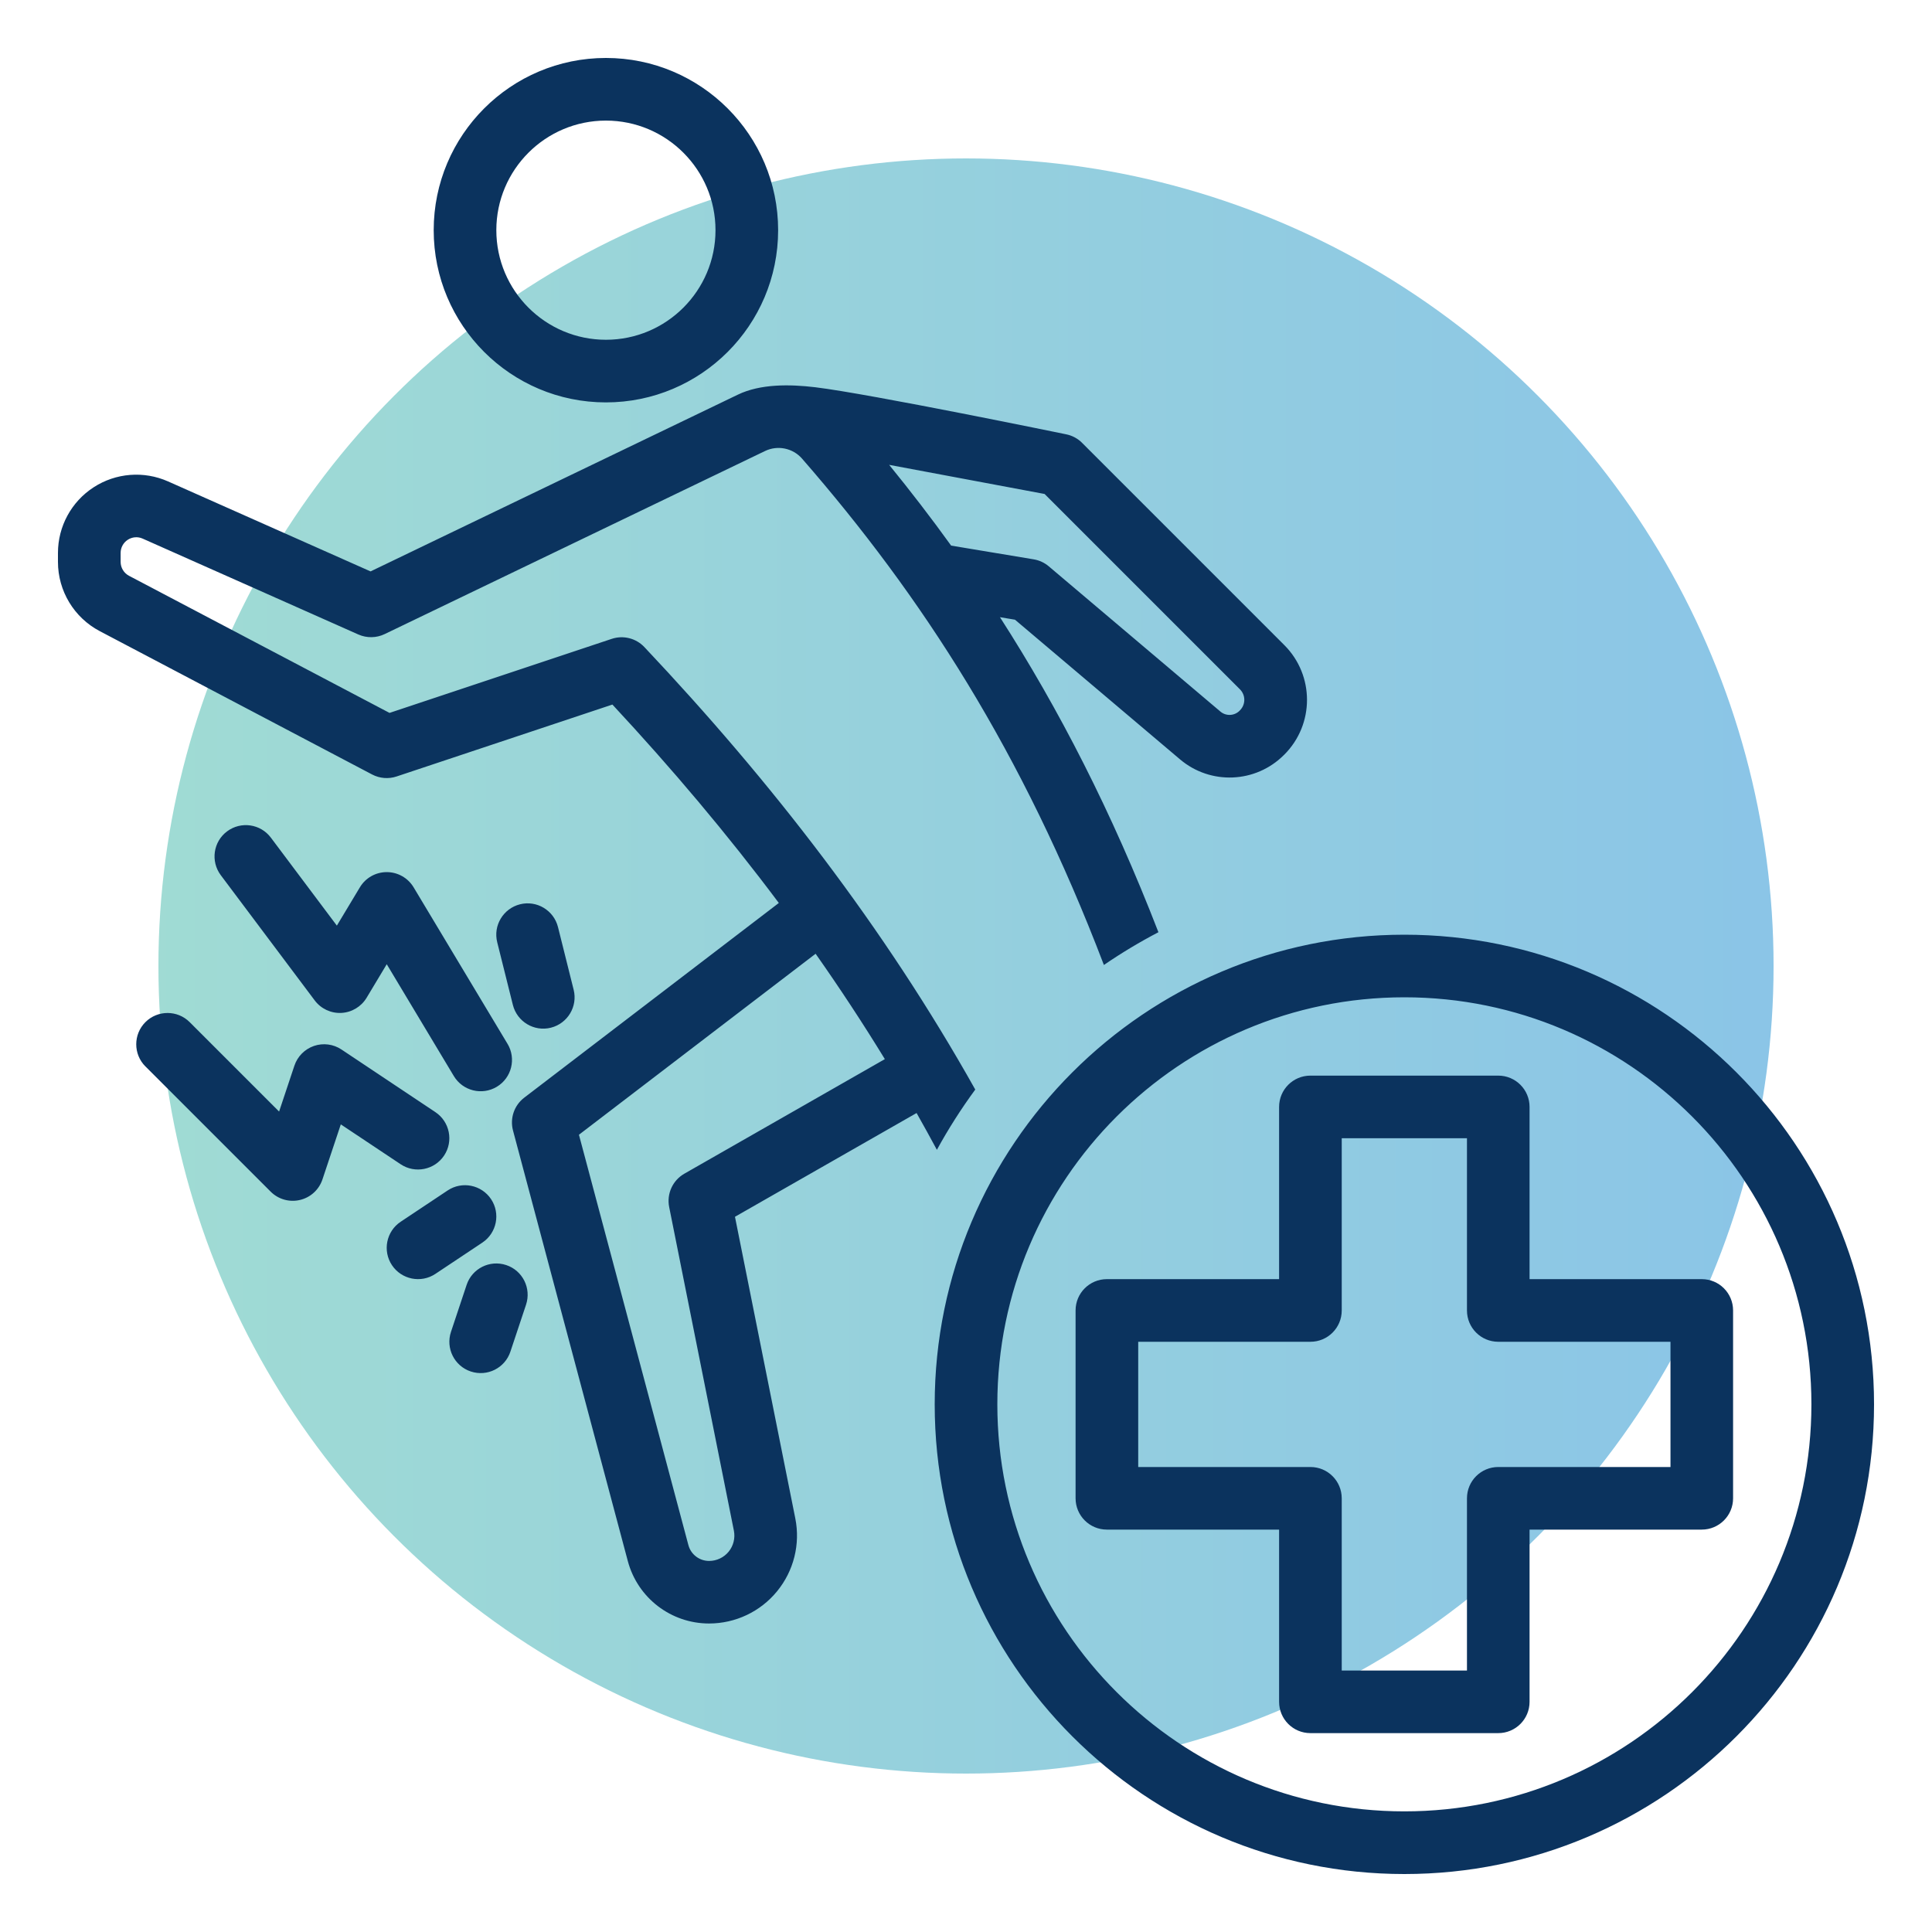
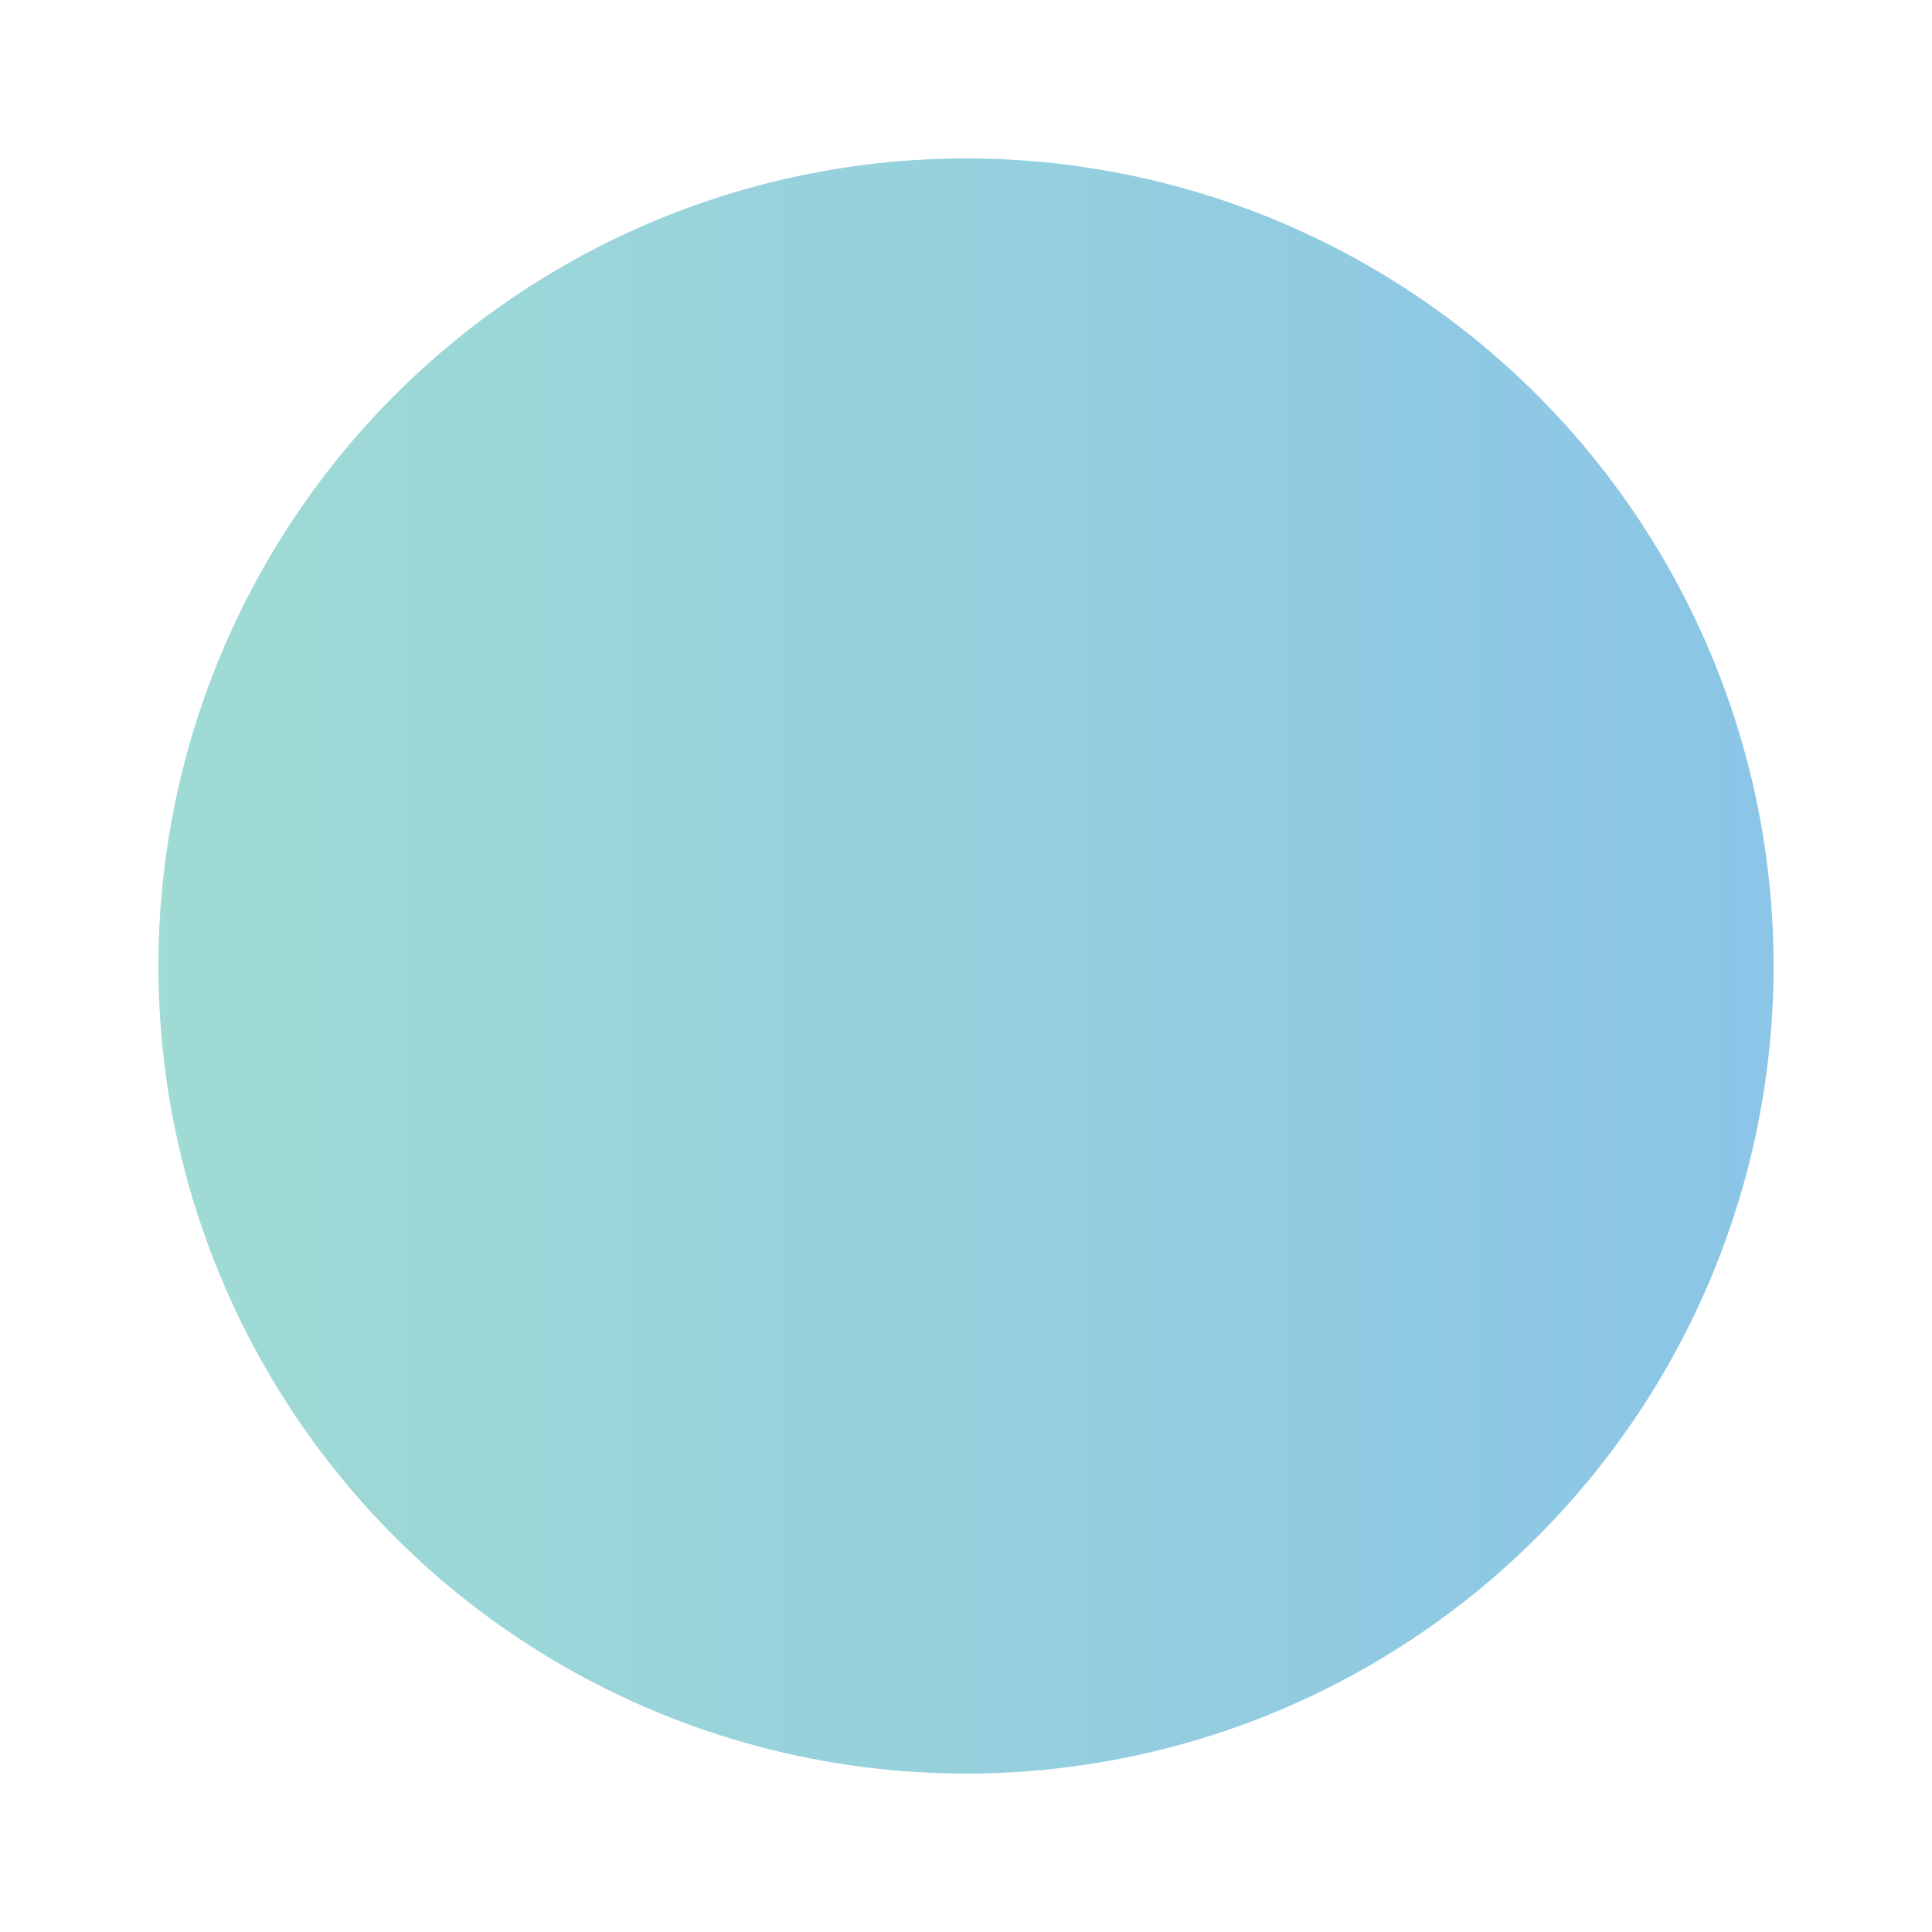
<svg xmlns="http://www.w3.org/2000/svg" id="Layer_1" data-name="Layer 1" viewBox="0 0 500 500">
  <defs>
    <style>
      .cls-1 {
        fill: url(#linear-gradient);
        opacity: .6;
      }

      .cls-2 {
        fill: #0b335e;
        fill-rule: evenodd;
      }
    </style>
    <linearGradient id="linear-gradient" x1="41" y1="250" x2="459" y2="250" gradientUnits="userSpaceOnUse">
      <stop offset="0" stop-color="#60c3b7" />
      <stop offset="1" stop-color="#3d9ed7" />
    </linearGradient>
  </defs>
  <circle class="cls-1" cx="250" cy="250" r="209" />
  <g id="Icon">
-     <path class="cls-2" d="M363.45,241.9c67.08,0,121.55,54.47,121.55,121.55s-54.47,121.55-121.55,121.55-121.55-54.47-121.55-121.55,54.47-121.55,121.55-121.55ZM363.45,258.1c-58.14,0-105.34,47.2-105.34,105.34s47.2,105.34,105.34,105.34,105.34-47.2,105.34-105.34-47.2-105.34-105.34-105.34ZM331.03,395.86h-44.57c-4.48,0-8.1-3.63-8.1-8.1v-48.62c0-4.48,3.63-8.1,8.1-8.1h44.57v-44.57c0-4.48,3.63-8.1,8.1-8.1h48.62c4.48,0,8.1,3.63,8.1,8.1v44.57h44.57c4.48,0,8.1,3.63,8.1,8.1v48.62c0,4.48-3.63,8.1-8.1,8.1h-44.57v44.57c0,4.48-3.63,8.1-8.1,8.1h-48.62c-4.48,0-8.1-3.63-8.1-8.1v-44.57ZM347.24,387.76v44.57h32.41v-44.57c0-4.48,3.63-8.1,8.1-8.1h44.57v-32.41h-44.57c-4.48,0-8.1-3.63-8.1-8.1v-44.57h-32.41v44.57c0,4.48-3.63,8.1-8.1,8.1h-44.57v32.41h44.57c4.48,0,8.1,3.63,8.1,8.1ZM242.46,297.56c-1.72-3.19-3.46-6.36-5.25-9.51l-47,26.85,15.61,78.04c1.34,6.68-.39,13.61-4.72,18.89-4.32,5.28-10.78,8.33-17.6,8.33h0c-9.85,0-18.48-6.62-21.02-16.15l-29.71-111.42c-.85-3.17.3-6.53,2.91-8.52l65.88-50.38c-13.37-17.87-27.79-34.93-43.07-51.35l-55.85,18.61c-2.09.7-4.38.51-6.33-.51l-70.49-37.1c-6.65-3.5-10.82-10.4-10.82-17.92v-2.32c0-6.86,3.47-13.25,9.22-16.98,5.75-3.74,13-4.31,19.27-1.53l52.41,23.29c14.39-6.93,70.94-34.15,95.05-45.74,5.8-2.8,13.37-2.72,20.04-1.92,14.14,1.71,64.83,12.16,64.83,12.16,1.6.3,3.08,1.08,4.23,2.24l52.33,52.33c7.83,7.83,7.83,20.52,0,28.35l-.12.11c-7.3,7.3-18.98,7.79-26.86,1.12l-42.72-36.15-3.89-.65c15.25,23.73,28.91,50.29,41.01,81.53-4.88,2.55-9.59,5.38-14.11,8.48-21.04-55.16-47.01-95.34-78.14-131.07-2.4-2.72-6.31-3.51-9.57-1.94-27.74,13.34-98.42,47.37-98.42,47.37-2.14,1.03-4.64,1.07-6.81.11l-55.84-24.82c-1.25-.56-2.7-.44-3.85.31-1.15.75-1.84,2.03-1.84,3.4v2.32c0,1.5.83,2.88,2.16,3.59l67.43,35.49,57.5-19.16c2.99-1,6.29-.17,8.46,2.13,32.9,34.87,62.09,72.55,85.63,114.51-3.64,4.96-6.96,10.16-9.93,15.59h0ZM228.99,274.09c-5.69-9.3-11.67-18.38-17.91-27.26l-61.25,46.84,28.32,106.18c.64,2.43,2.84,4.12,5.36,4.12h0c1.96,0,3.82-.88,5.06-2.39,1.24-1.52,1.74-3.51,1.36-5.44l-16.75-83.77c-.68-3.42.9-6.89,3.93-8.62l51.89-29.65ZM230.11,120.3c5.51,6.76,10.86,13.71,16.04,20.9l21.38,3.56c1.44.24,2.79.87,3.9,1.81l44.42,37.59c1.45,1.22,3.59,1.13,4.94-.21l.11-.12c1.5-1.5,1.5-3.93,0-5.43l-50.56-50.56-40.24-7.54ZM156.81,15c24.6,0,44.57,19.97,44.57,44.57s-19.97,44.57-44.57,44.57-44.57-19.97-44.57-44.57,19.97-44.57,44.57-44.57ZM156.81,31.21c-15.65,0-28.36,12.71-28.36,28.36s12.71,28.36,28.36,28.36,28.36-12.71,28.36-28.36-12.71-28.36-28.36-28.36ZM37.63,275.99c-3.16-3.16-3.16-8.3,0-11.46,3.16-3.16,8.3-3.16,11.46,0l23.14,23.14,3.96-11.87c.8-2.4,2.67-4.28,5.06-5.11,2.39-.82,5.02-.48,7.12.92l24.31,16.21c3.72,2.48,4.73,7.52,2.25,11.24-2.48,3.72-7.52,4.73-11.24,2.25l-15.49-10.32-4.75,14.24c-.89,2.67-3.09,4.68-5.82,5.32-2.73.65-5.61-.17-7.59-2.16l-32.41-32.41ZM131.35,270.14c2.3,3.84,1.06,8.82-2.78,11.12s-8.82,1.06-11.12-2.78l-17.36-28.94-5.21,8.68c-1.39,2.31-3.84,3.78-6.53,3.92-2.69.14-5.28-1.07-6.9-3.23l-24.31-32.41c-2.68-3.58-1.96-8.66,1.62-11.34s8.66-1.96,11.34,1.62l17.08,22.77,5.96-9.92c1.46-2.44,4.1-3.93,6.95-3.93s5.49,1.5,6.95,3.93l24.31,40.52ZM115.85,308.09c3.72-2.48,8.76-1.47,11.24,2.25,2.48,3.72,1.47,8.76-2.25,11.24l-12.16,8.1c-3.72,2.48-8.76,1.47-11.24-2.25-2.48-3.72-1.47-8.76,2.25-11.24l12.16-8.1ZM148.46,256.14c1.09,4.34-1.56,8.74-5.9,9.83-4.34,1.09-8.74-1.56-9.83-5.9l-4.05-16.21c-1.09-4.34,1.56-8.74,5.9-9.83,4.34-1.09,8.74,1.56,9.83,5.9l4.05,16.21ZM120.76,332.53c1.41-4.25,6-6.54,10.25-5.13,4.25,1.41,6.54,6,5.13,10.25l-4.05,12.16c-1.41,4.25-6,6.54-10.25,5.13-4.25-1.41-6.54-6-5.13-10.25l4.05-12.16Z" />
-   </g>
+     </g>
</svg>